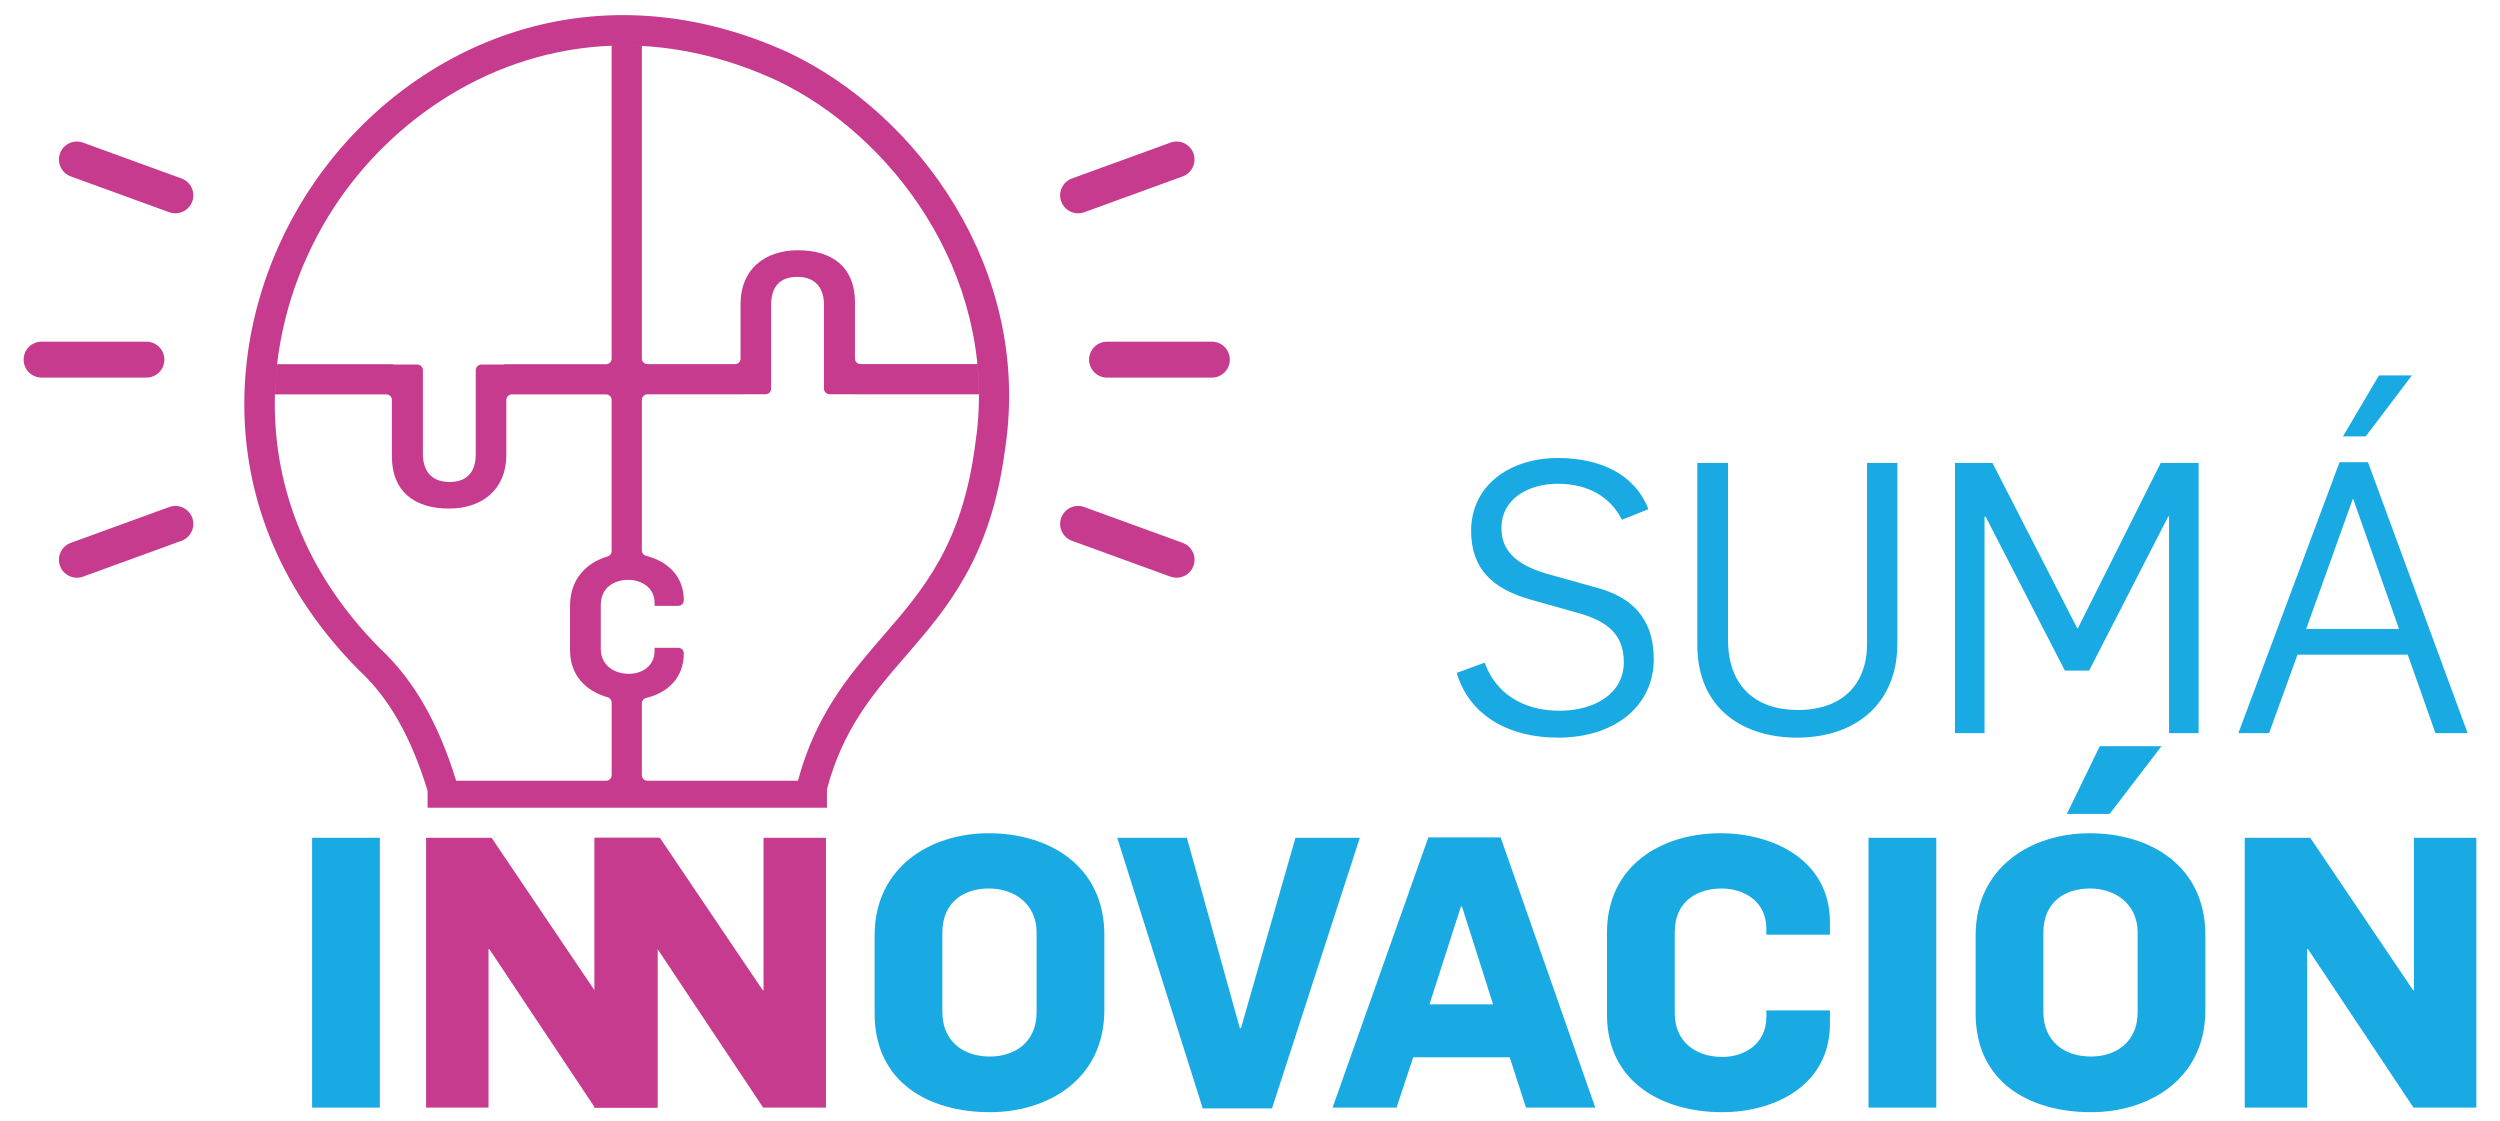
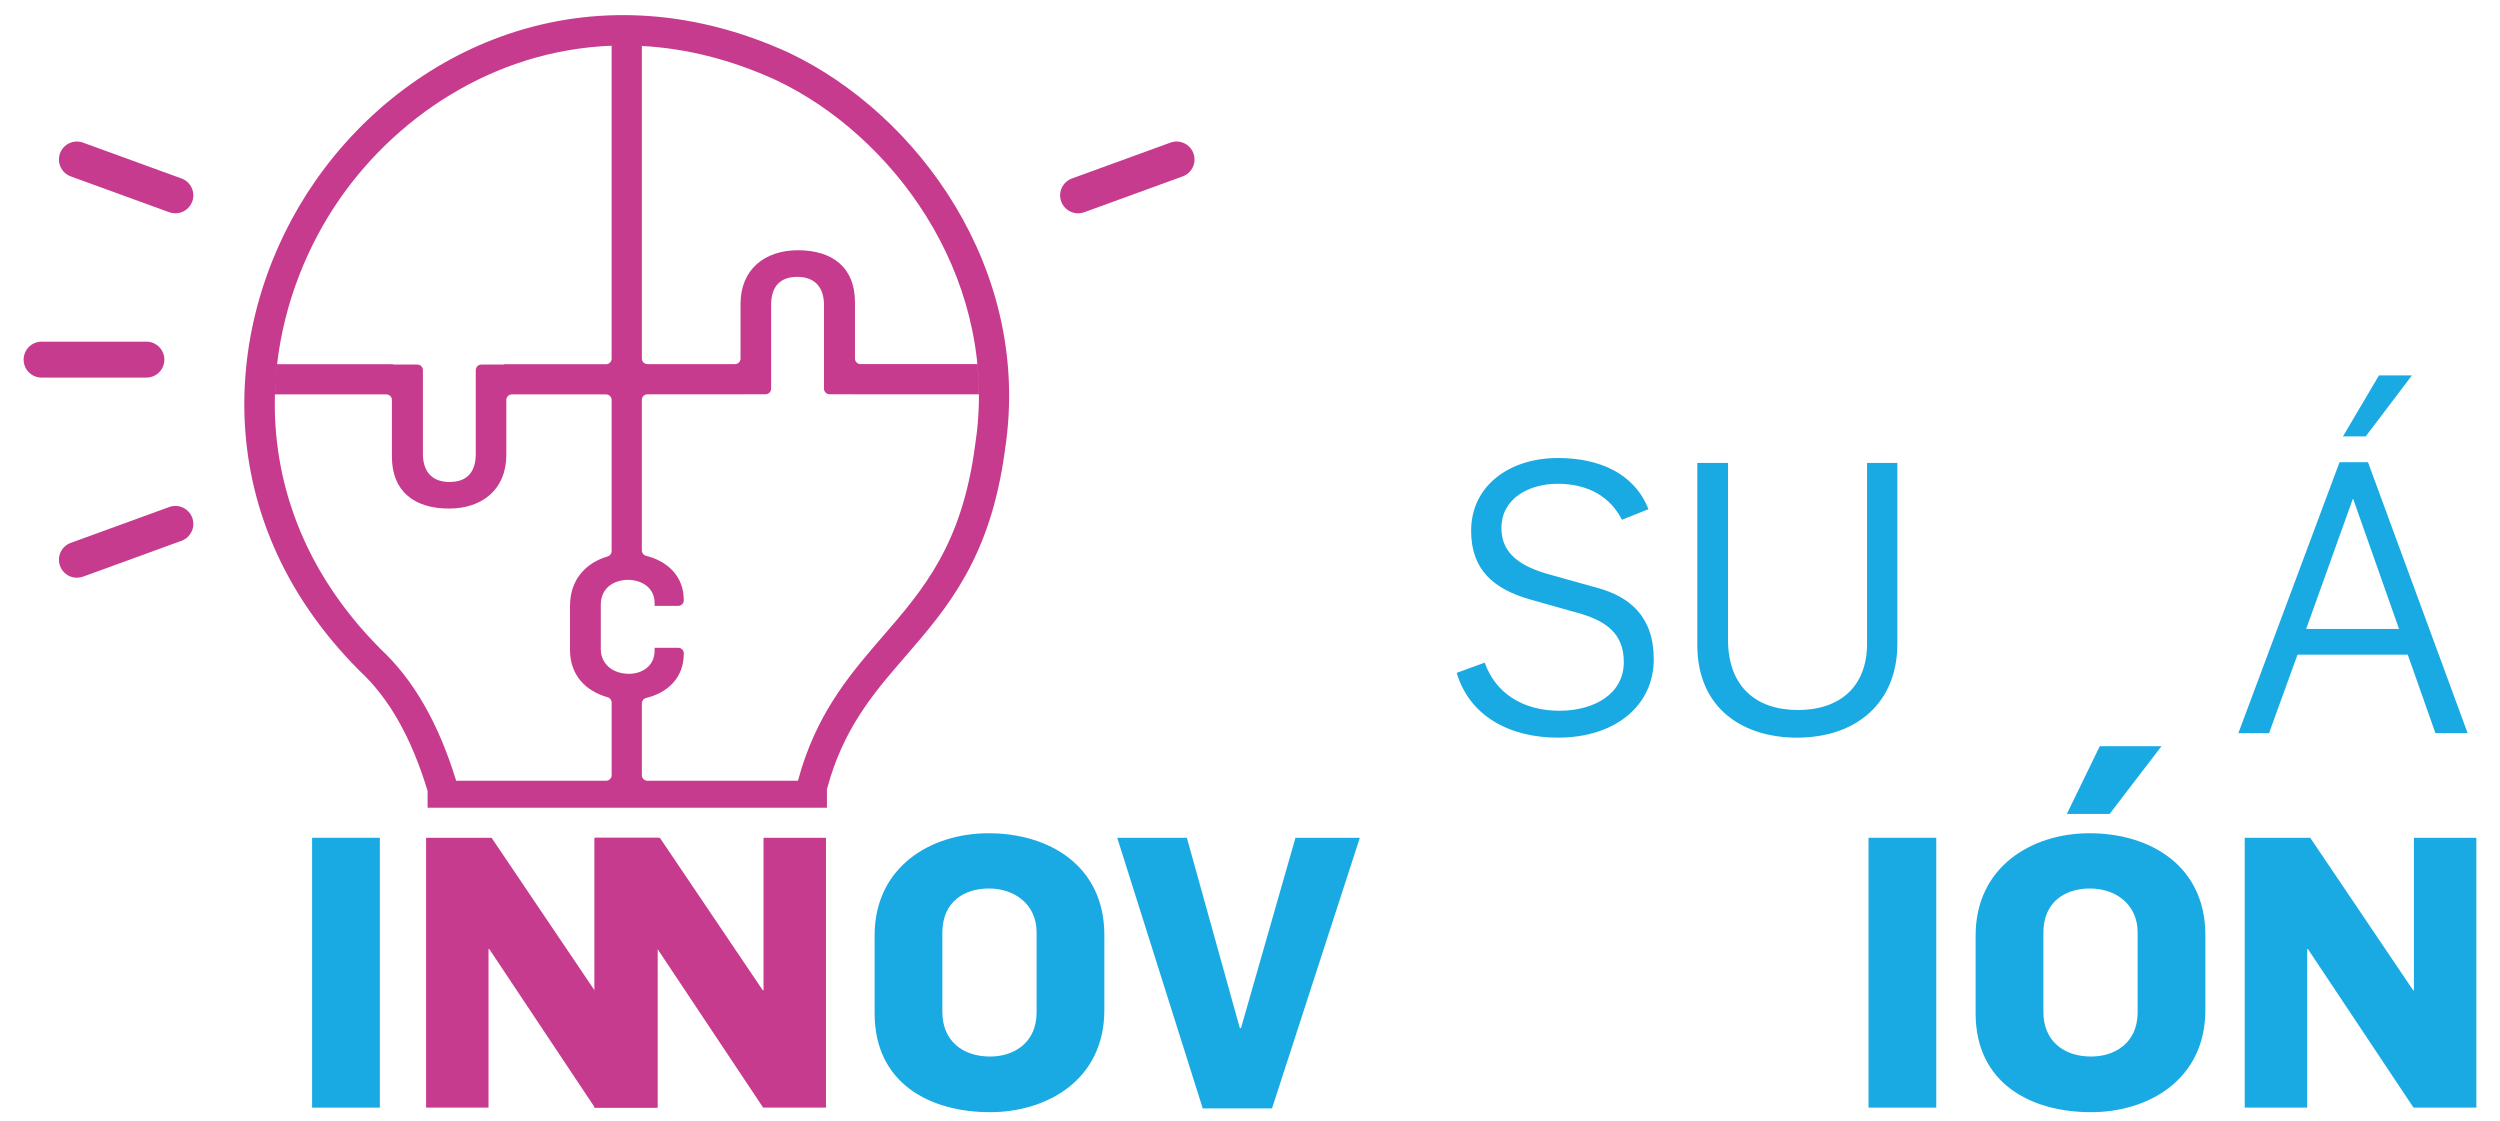
<svg xmlns="http://www.w3.org/2000/svg" version="1.0" id="Capa_1" x="0px" y="0px" viewBox="0 0 1366 612.37" style="enable-background:new 0 0 1366 612.37;" xml:space="preserve">
  <style type="text/css">
	.st0{fill:#C73B8E;}
	.st1{fill:#19AAE3;}
</style>
  <g>
    <g>
      <g>
        <path class="st0" d="M232.81,457.76h35.78l56.25,83.34h0.41v-83.34h34.12v147.45h-34.33l-57.7-86.65h-0.41v86.65h-34.12V457.76z" />
        <path class="st0" d="M324.76,457.76h35.78l56.25,83.34h0.41v-83.34h34.12v147.45h-34.33l-57.7-86.65h-0.41v86.65h-34.12V457.76z" />
      </g>
      <g>
-         <path class="st0" d="M662.16,186.69h-57.27c-5.42,0-9.82,4.39-9.82,9.82c0,5.42,4.4,9.82,9.82,9.82h57.27     c5.42,0,9.82-4.39,9.82-9.82C671.97,191.08,667.58,186.69,662.16,186.69z" />
        <path class="st0" d="M89.81,196.5c0-5.42-4.4-9.82-9.82-9.82H22.73c-5.42,0-9.82,4.39-9.82,9.82c0,5.42,4.4,9.82,9.82,9.82H80     C85.42,206.32,89.81,201.93,89.81,196.5z" />
-         <path class="st0" d="M646.24,296.63l-53.81-19.59c-5.1-1.86-10.73,0.77-12.58,5.87c-1.85,5.09,0.77,10.73,5.87,12.58l53.81,19.59     c1.11,0.41,2.24,0.59,3.36,0.59c4.01,0,7.77-2.47,9.22-6.46C653.96,304.12,651.33,298.48,646.24,296.63z" />
        <path class="st0" d="M99.18,97.52L45.37,77.93c-5.1-1.87-10.73,0.77-12.58,5.87c-1.85,5.09,0.77,10.73,5.87,12.58l53.81,19.59     c1.11,0.41,2.24,0.59,3.36,0.59c4.01,0,7.77-2.47,9.22-6.46C106.9,105.01,104.28,99.38,99.18,97.52z" />
        <path class="st0" d="M589.06,116.56c1.11,0,2.25-0.19,3.36-0.59l53.81-19.59c5.09-1.86,7.72-7.49,5.87-12.58     c-1.85-5.1-7.48-7.74-12.58-5.87l-53.81,19.59c-5.09,1.86-7.72,7.49-5.87,12.58C581.29,114.09,585.05,116.56,589.06,116.56z" />
        <path class="st0" d="M92.47,277.04l-53.81,19.59c-5.09,1.86-7.72,7.49-5.87,12.58c1.45,3.99,5.21,6.46,9.22,6.46     c1.11,0,2.25-0.19,3.36-0.59l53.81-19.59c5.09-1.86,7.72-7.49,5.87-12.58C103.19,277.81,97.56,275.18,92.47,277.04z" />
        <path class="st0" d="M431.16,28.88C381.56,6.11,329.85,2.11,281.66,17.3c-43.4,13.66-82.23,42.63-109.39,81.63     c-49.66,71.34-61.5,181.72,24.06,267.45l0.22,0.22c16.09,14.95,28.24,36.47,37.08,65.51v9.25h218.21V431.2l1.98-6.77     c9.31-29.3,24.69-47.08,41-65.91c22.79-26.35,46.33-53.56,54.25-112.3l0.12-0.91C564.07,147.04,501.13,62.06,431.16,28.88z      M185.83,108.39c32.69-46.94,88.8-83.53,155.17-83.53c0.44,0,0.89,0.01,1.33,0.02c-2.73-0.02-5.44,0.02-8.14,0.13v170.96     c0,1.67-1.36,3.03-3.03,3.03h-55.71v0.2h-12.46c-1.67,0-3.03,1.36-3.03,3.05v45.8c0,10.1-4.99,15.31-14.34,15.31     c-9.99,0-14.54-6.19-14.54-15.31v-45.8c0-1.69-1.36-3.05-3.05-3.05h-13.16v-0.2H151.4C155.26,165.61,167.85,134.21,185.83,108.39     z M150.86,204.42c0.04-0.63,0.1-1.25,0.16-1.86c0.06-0.79,0.14-1.58,0.24-2.36c0.01-0.13,0.03-0.27,0.05-0.4     c-0.25,2.25-0.47,4.51-0.64,6.78c0-0.02,0-0.04,0-0.06C150.72,205.82,150.78,205.13,150.86,204.42z M150.39,210.87     c0.02-0.75,0.08-1.5,0.14-2.24c0.01-0.15,0.02-0.3,0.03-0.45c-0.15,2.22-0.26,4.44-0.33,6.67c0.02-0.58,0.03-1.17,0.06-1.74     C150.31,212.36,150.35,211.61,150.39,210.87z M207.92,354.59c-42.67-42.81-59-92.28-57.71-139.07c0,0,0,0,0-0.01h60.9     c1.67,0,3.03,1.36,3.03,3.03v31.02c0,19,12.37,28.32,31.15,28.32c18.14,0,31.37-10.41,31.37-29.3v-30.05     c0-1.67,1.36-3.03,3.05-3.03h51.45c1.67,0,3.03,1.36,3.03,3.03v82.62c0,1.32-0.86,2.51-2.13,2.88     c-11.86,3.43-20.61,12.59-20.61,27.04v24.08c0,14.01,8.85,22.56,20.58,25.83c1.29,0.37,2.17,1.56,2.17,2.92v39.67     c0,1.64-1.31,2.97-2.94,3.02h-82.02C239.58,395.1,226,371.46,207.92,354.59z M533.8,235.82l-0.97,7.21     c-7.13,54.55-28.19,78.88-50.49,104.68c-16.67,19.3-33.94,39.22-44.29,71.81l-2.06,7.07h-82.34c-1.63-0.05-2.94-1.38-2.94-3.02     v-39.25c0-1.38,0.94-2.61,2.29-2.94c11.29-2.72,20.63-10.55,20.63-24.38c0-1.69-1.36-3.05-3.03-3.05h-12.92v1.41     c0,9.12-7.49,12.81-14.01,12.81c-8.46,0-15.4-4.99-15.4-13.57v-24.1c0-9.88,7.91-13.68,14.98-13.68c6.52,0,14.43,3.69,14.43,12.7     v1.52h12.92c1.67,0,3.03-1.38,3.03-3.05c0-6.83-2.37-12.21-6.13-16.23c-3.76-4.02-8.92-6.68-14.52-8.08     c-1.34-0.33-2.28-1.54-2.28-2.92v-82.27c0-1.67,1.36-3.03,3.03-3.03h52.04v-0.04h12.52c1.69,0,3.05-1.36,3.05-3.03v-45.8     c0-10.1,4.97-15.31,14.32-15.31c9.99,0,14.56,6.19,14.56,15.31v45.8c0,1.67,1.36,3.03,3.03,3.03h13.11v0.04h68.49     c-0.02-5.57-0.3-11.08-0.84-16.52h-63.83c-1.67,0-3.03-1.36-3.03-3.03v-30.84c0-19-12.37-28.34-31.15-28.34     c-18.12,0-31.37,10.43-31.37,29.32v29.87c0,1.67-1.36,3.03-3.03,3.03h-47.86c-1.67,0-3.03-1.36-3.03-3.03V25.13     c-2.75-0.15-5.48-0.23-8.2-0.25c2.72,0.02,5.45,0.09,8.21,0.24c23.5,1.25,48.17,7.13,73.45,18.73     C486.87,73.57,543.52,148.49,533.8,235.82z" />
      </g>
    </g>
    <path class="st1" d="M170.53,457.76h37.02v147.45h-37.02V457.76z" />
    <path class="st1" d="M477.89,553.72v-42.6c0-37.43,30.61-55.84,62.25-55.84c32.88,0,63.28,17.58,63.28,55.63v40.95   c0,38.47-31.64,55.84-62.46,55.84C507.88,607.7,477.89,591.77,477.89,553.72z M566.4,553.1v-43.64c0-15.51-12.2-23.99-26.06-23.99   c-13.24,0-25.44,7.03-25.44,24.2v43.22c0,15.72,10.96,24.4,26.06,24.4C553.99,577.29,566.4,569.85,566.4,553.1z" />
    <path class="st1" d="M610.45,457.76h38.05l28.95,104.02h0.62l29.78-104.02h35.16l-47.98,147.87h-37.85L610.45,457.76z" />
-     <path class="st1" d="M780.45,457.55h39.5l51.7,147.66H833.8l-8.89-27.51h-52.74l-9.1,27.51h-34.95L780.45,457.55z M815.81,548.75   l-16.96-53.36h-0.62l-17.16,53.36H815.81z" />
-     <path class="st1" d="M878.06,554.55v-45.08c0-36.19,29.37-54.18,62.04-54.18c28.54,0,59.77,14.48,59.77,48.6v6.82h-34.74v-3.31   c0-15.51-13.03-21.92-24.4-21.92c-13.03,0-25.64,6.82-25.64,23.58v44.67c0,15.1,10.96,23.78,26.06,23.78   c11.37,0,23.99-6.62,23.99-21.92v-3.52h34.74v7.24c0,33.92-30.4,48.39-58.94,48.39C908.46,607.7,878.06,591.36,878.06,554.55z" />
    <path class="st1" d="M1020.96,457.76h37.02v147.45h-37.02V457.76z" />
    <path class="st1" d="M1079.48,553.72v-42.6c0-37.43,30.61-55.84,62.25-55.84c32.88,0,63.28,17.58,63.28,55.63v40.95   c0,38.47-31.64,55.84-62.46,55.84C1109.47,607.7,1079.48,591.77,1079.48,553.72z M1168,553.1v-43.64   c0-15.51-12.2-23.99-26.06-23.99c-13.24,0-25.44,7.03-25.44,24.2v43.22c0,15.72,10.96,24.4,26.06,24.4   C1155.59,577.29,1168,569.85,1168,553.1z M1147.32,407.71h33.71l-28.33,37.02h-23.37L1147.32,407.71z" />
    <path class="st1" d="M1226.52,457.76h35.78l56.25,83.34h0.41v-83.34h34.12v147.45h-34.33l-57.7-86.65h-0.41v86.65h-34.12V457.76z" />
    <g>
      <path class="st1" d="M795.94,367.65l15.32-5.59c5.8,16.56,20.7,26.29,40.79,26.29c19.46,0,35.2-9.52,35.2-26.5    c0-15.73-9.73-22.15-22.77-26.29l-27.95-7.87c-20.7-5.8-32.71-16.56-32.71-37.68c0-24.43,20.7-39.75,47.41-39.75    c22.77,0,41.82,8.49,49.48,27.95l-14.49,5.8c-6.42-12.63-18.43-19.67-35.2-19.67c-15.11,0-30.64,7.66-30.64,24.22    c0,11.59,7.04,19.67,24.43,24.84l28.16,7.87c17.39,4.76,30.64,15.53,30.64,38.92c0,25.26-20.91,42.86-52.38,42.86    C824.31,403.06,802.78,390.84,795.94,367.65z" />
      <path class="st1" d="M927.41,352.33v-99.38h16.77v96.48c0,26.29,15.94,38.51,38.09,38.51c24.02,0,38.51-13.66,37.89-37.89v-97.1    h16.56v98.34c0.21,32.5-22.15,51.76-54.86,51.76C953.29,403.06,927.41,387.94,927.41,352.33z" />
-       <path class="st1" d="M1068.19,252.96h20.5l46.38,90.47h0.21l45.34-90.47h20.7v147.62h-16.15V282.15h-0.41l-43.27,84.26h-13.25    l-43.27-84.06h-0.62v118.22h-16.15V252.96z" />
      <path class="st1" d="M1278.33,252.54h15.53l54.45,148.03h-17.6l-15.11-42.86h-60.25l-15.53,42.86h-16.77L1278.33,252.54z     M1310.83,343.64l-25.05-71.01h-0.21l-25.47,71.01H1310.83z M1299.86,205.13h18.01l-25.26,33.33h-12.42L1299.86,205.13z" />
    </g>
  </g>
</svg>